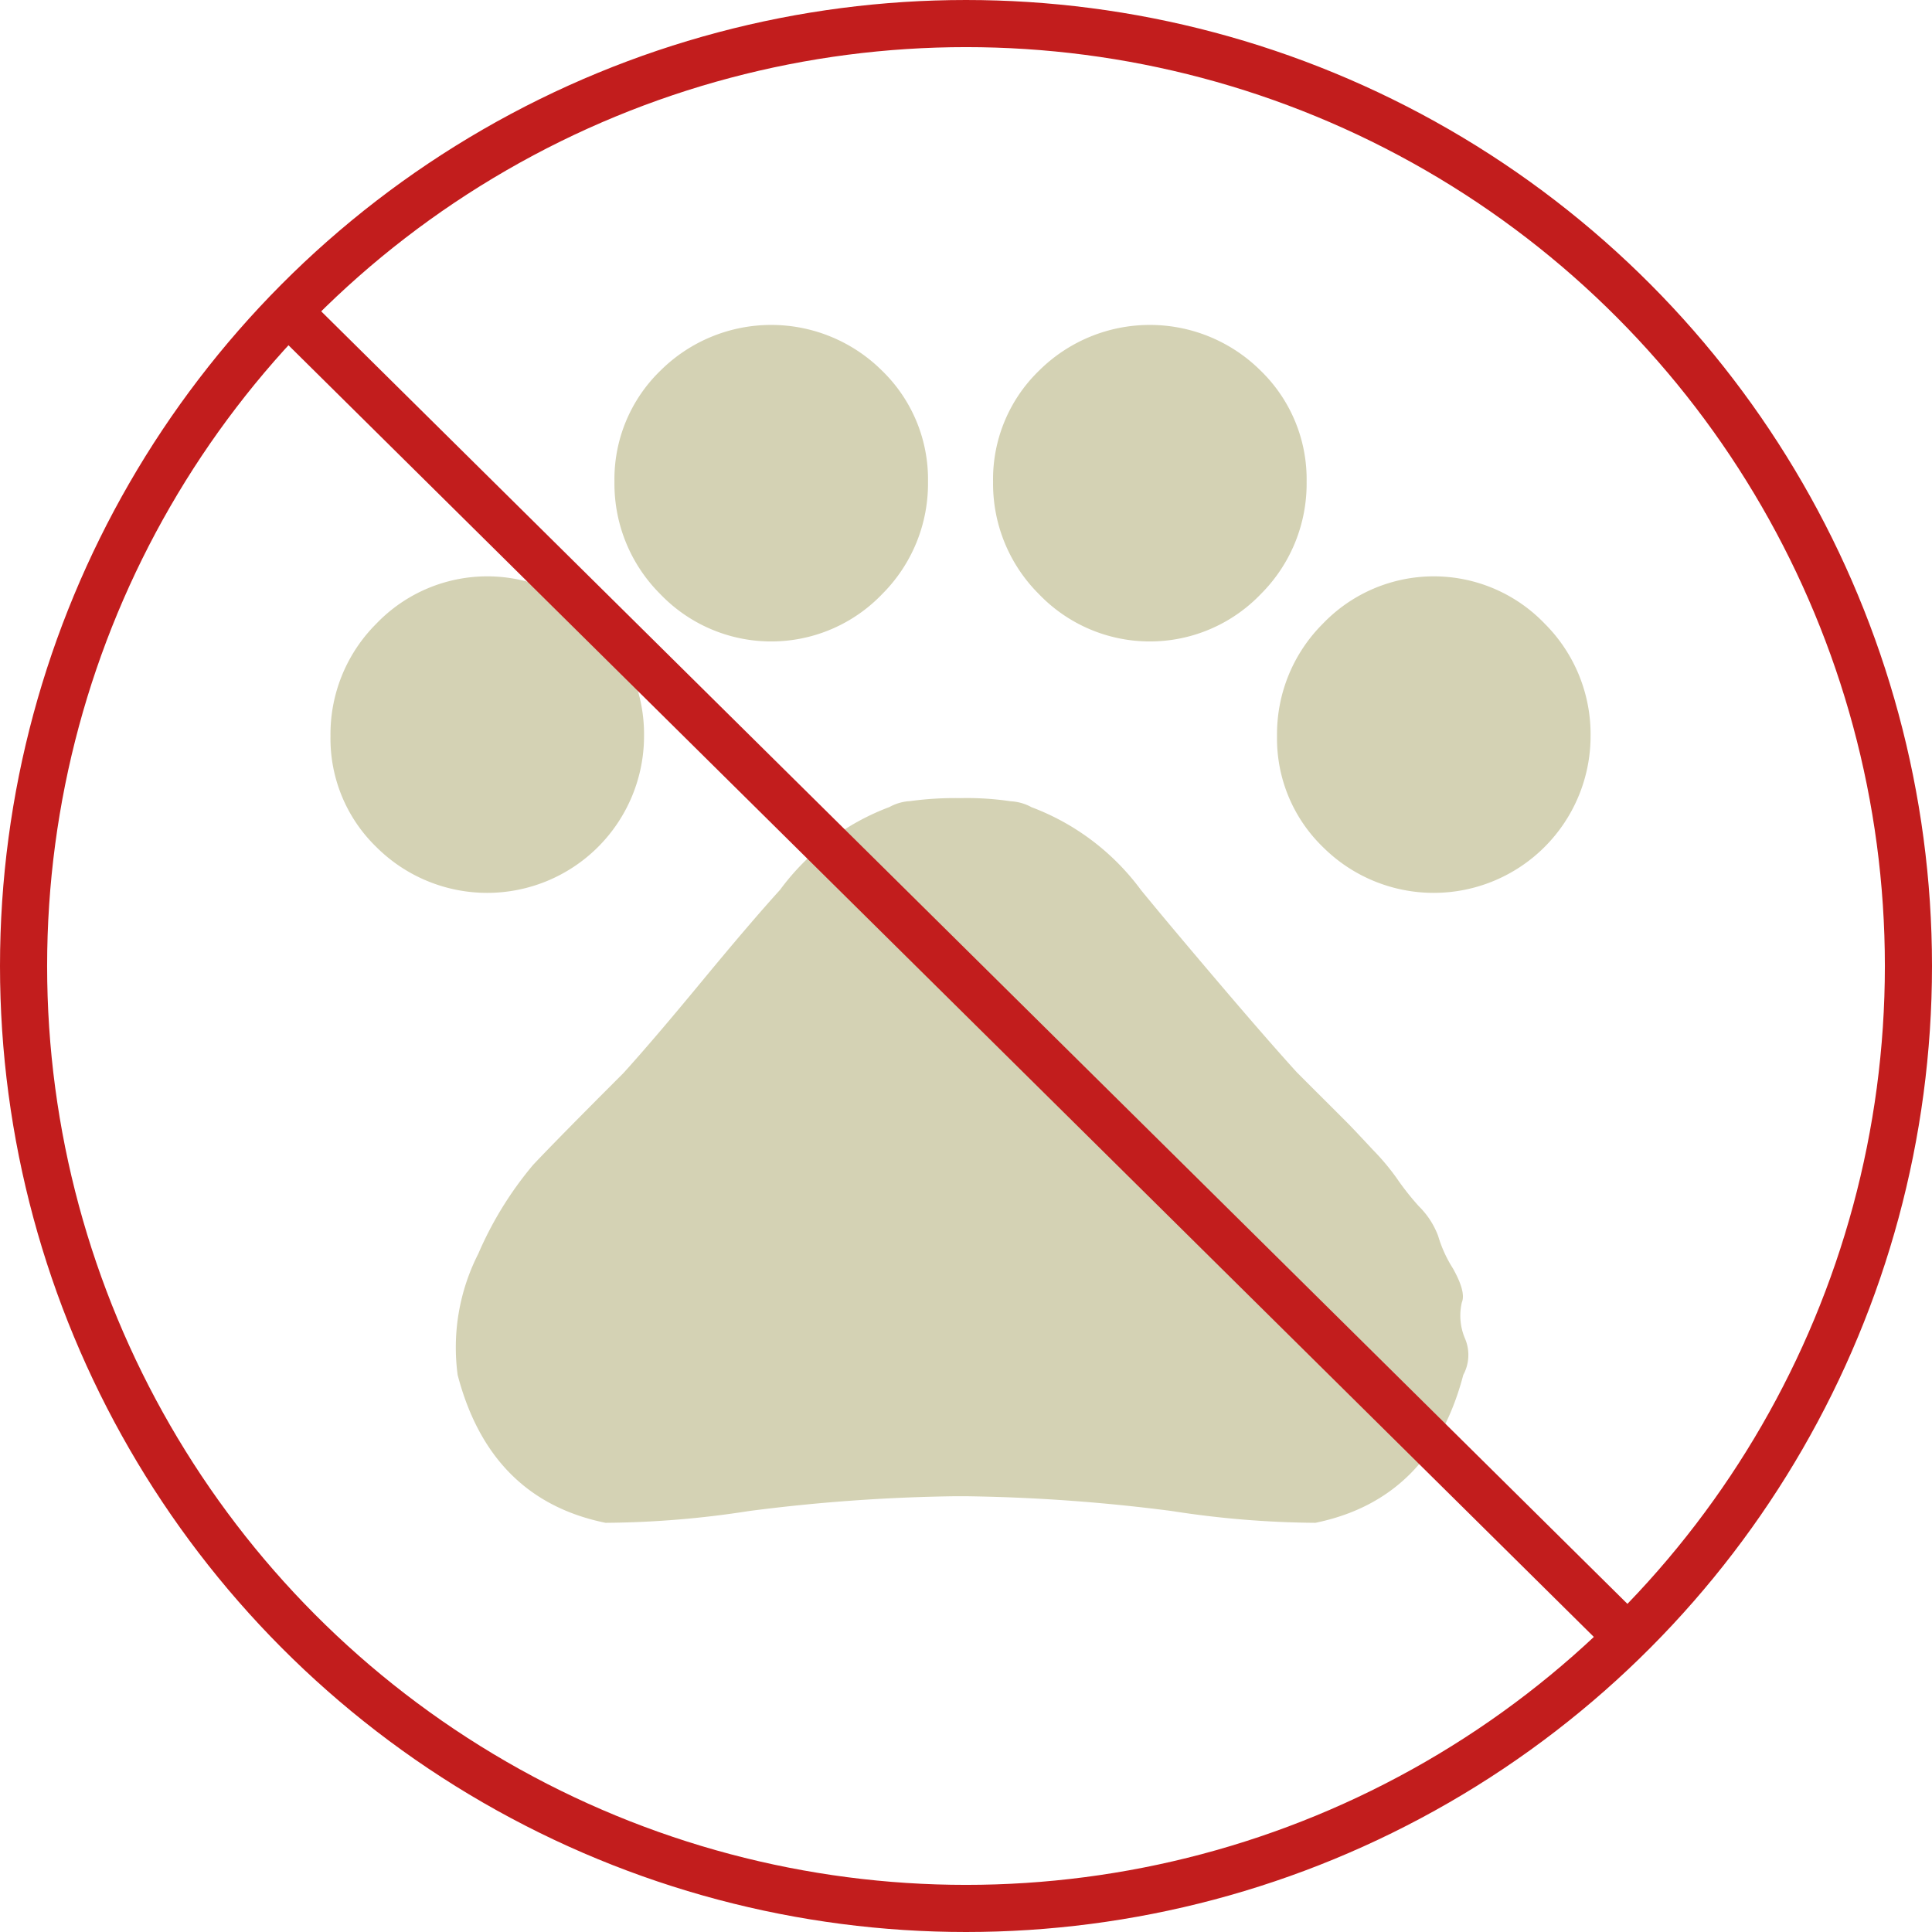
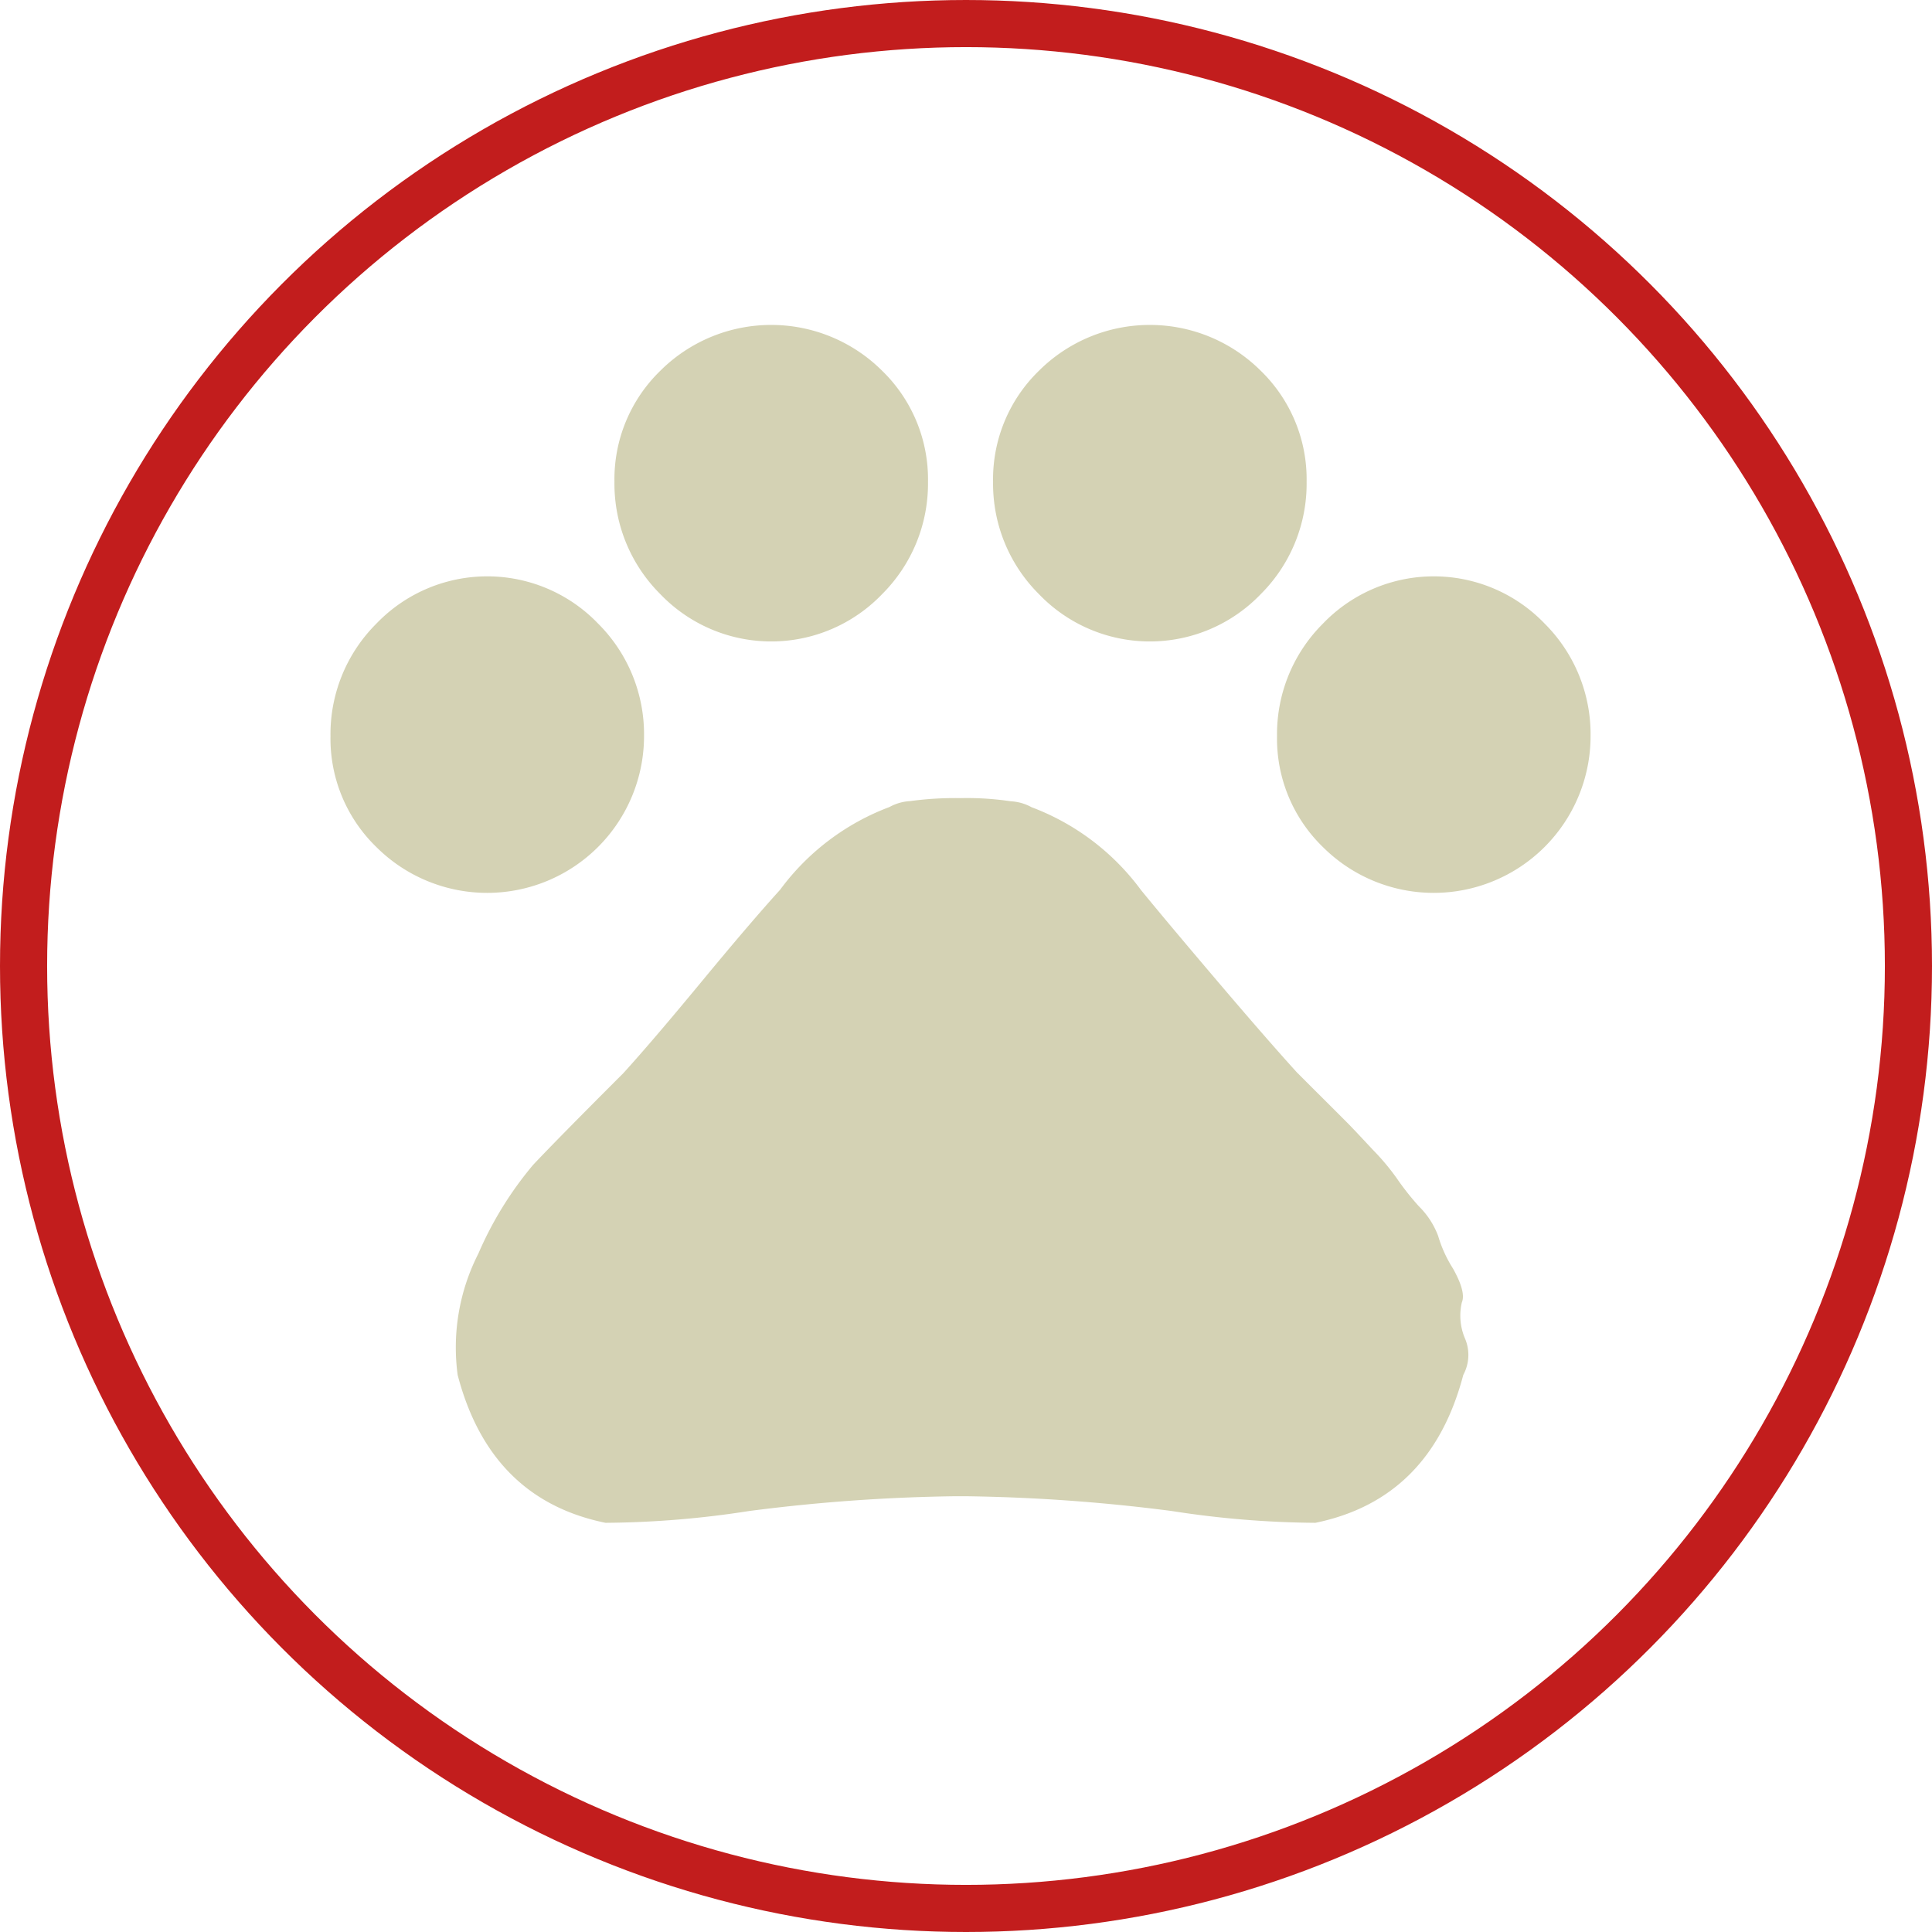
<svg xmlns="http://www.w3.org/2000/svg" width="82" height="82" viewBox="0 0 82 82">
  <g id="Pets_" data-name="Pets " transform="translate(-1286 -9433)">
    <path id="Path_274" data-name="Path 274" d="M611.371,22.941a6.406,6.406,0,0,1-1.946-4.708,6.621,6.621,0,0,1,1.946-4.771,6.521,6.521,0,0,1,9.416,0,6.629,6.629,0,0,1,1.946,4.771,6.658,6.658,0,0,1-11.362,4.708Zm39.107,9.6q.25.253,1.067,1.067t1.067,1.067q.25.253,1.067,1.13a9.894,9.894,0,0,1,1,1.193,11.309,11.309,0,0,0,.942,1.193,3.477,3.477,0,0,1,.816,1.256,5.447,5.447,0,0,0,.628,1.381q.565,1.007.377,1.444a2.48,2.48,0,0,0,.125,1.506,1.777,1.777,0,0,1-.063,1.569q-1.383,5.273-6.277,6.277a40.989,40.989,0,0,1-6.089-.5,75.348,75.348,0,0,0-8.725-.628h-.5a75.289,75.289,0,0,0-8.725.628,41.022,41.022,0,0,1-6.089.5q-4.9-1-6.277-6.277A8.768,8.768,0,0,1,615.7,40.2a15.185,15.185,0,0,1,2.323-3.766q1.065-1.13,3.829-3.892,1.253-1.38,3.327-3.892t3.327-3.892a10.24,10.24,0,0,1,4.645-3.515,2.027,2.027,0,0,1,.879-.251,13.962,13.962,0,0,1,2.134-.126A12.539,12.539,0,0,1,638.3,21a2.034,2.034,0,0,1,.879.251,10.252,10.252,0,0,1,4.645,3.515q1.13,1.383,3.264,3.892T650.478,32.546ZM623.423,12.207a6.614,6.614,0,0,1-1.946-4.771,6.412,6.412,0,0,1,1.946-4.708,6.668,6.668,0,0,1,9.416,0,6.419,6.419,0,0,1,1.946,4.708,6.622,6.622,0,0,1-1.946,4.771,6.521,6.521,0,0,1-9.416,0Zm16.07,0a6.612,6.612,0,0,1-1.946-4.771,6.411,6.411,0,0,1,1.946-4.708,6.668,6.668,0,0,1,9.416,0,6.419,6.419,0,0,1,1.946,4.708,6.621,6.621,0,0,1-1.946,4.771,6.521,6.521,0,0,1-9.416,0Zm12.052,10.734a6.406,6.406,0,0,1-1.946-4.708,6.621,6.621,0,0,1,1.946-4.771,6.521,6.521,0,0,1,9.416,0,6.629,6.629,0,0,1,1.946,4.771,6.658,6.658,0,0,1-11.362,4.708Z" transform="translate(690.602 9446.009)" fill="#d4d2b4" />
    <g id="Group_208" data-name="Group 208" transform="translate(470 -2)">
-       <line id="Line_14" data-name="Line 14" x2="56.564" y2="55.971" transform="translate(828.5 9448.5)" fill="none" stroke="#c21d1d" stroke-width="2" />
      <g id="Ellipse_1" data-name="Ellipse 1" transform="translate(816 9435)" fill="none" stroke="#c21d1d" stroke-width="2">
        <circle cx="41" cy="41" r="41" stroke="none" />
        <circle cx="41" cy="41" r="40" fill="none" />
      </g>
    </g>
  </g>
</svg>